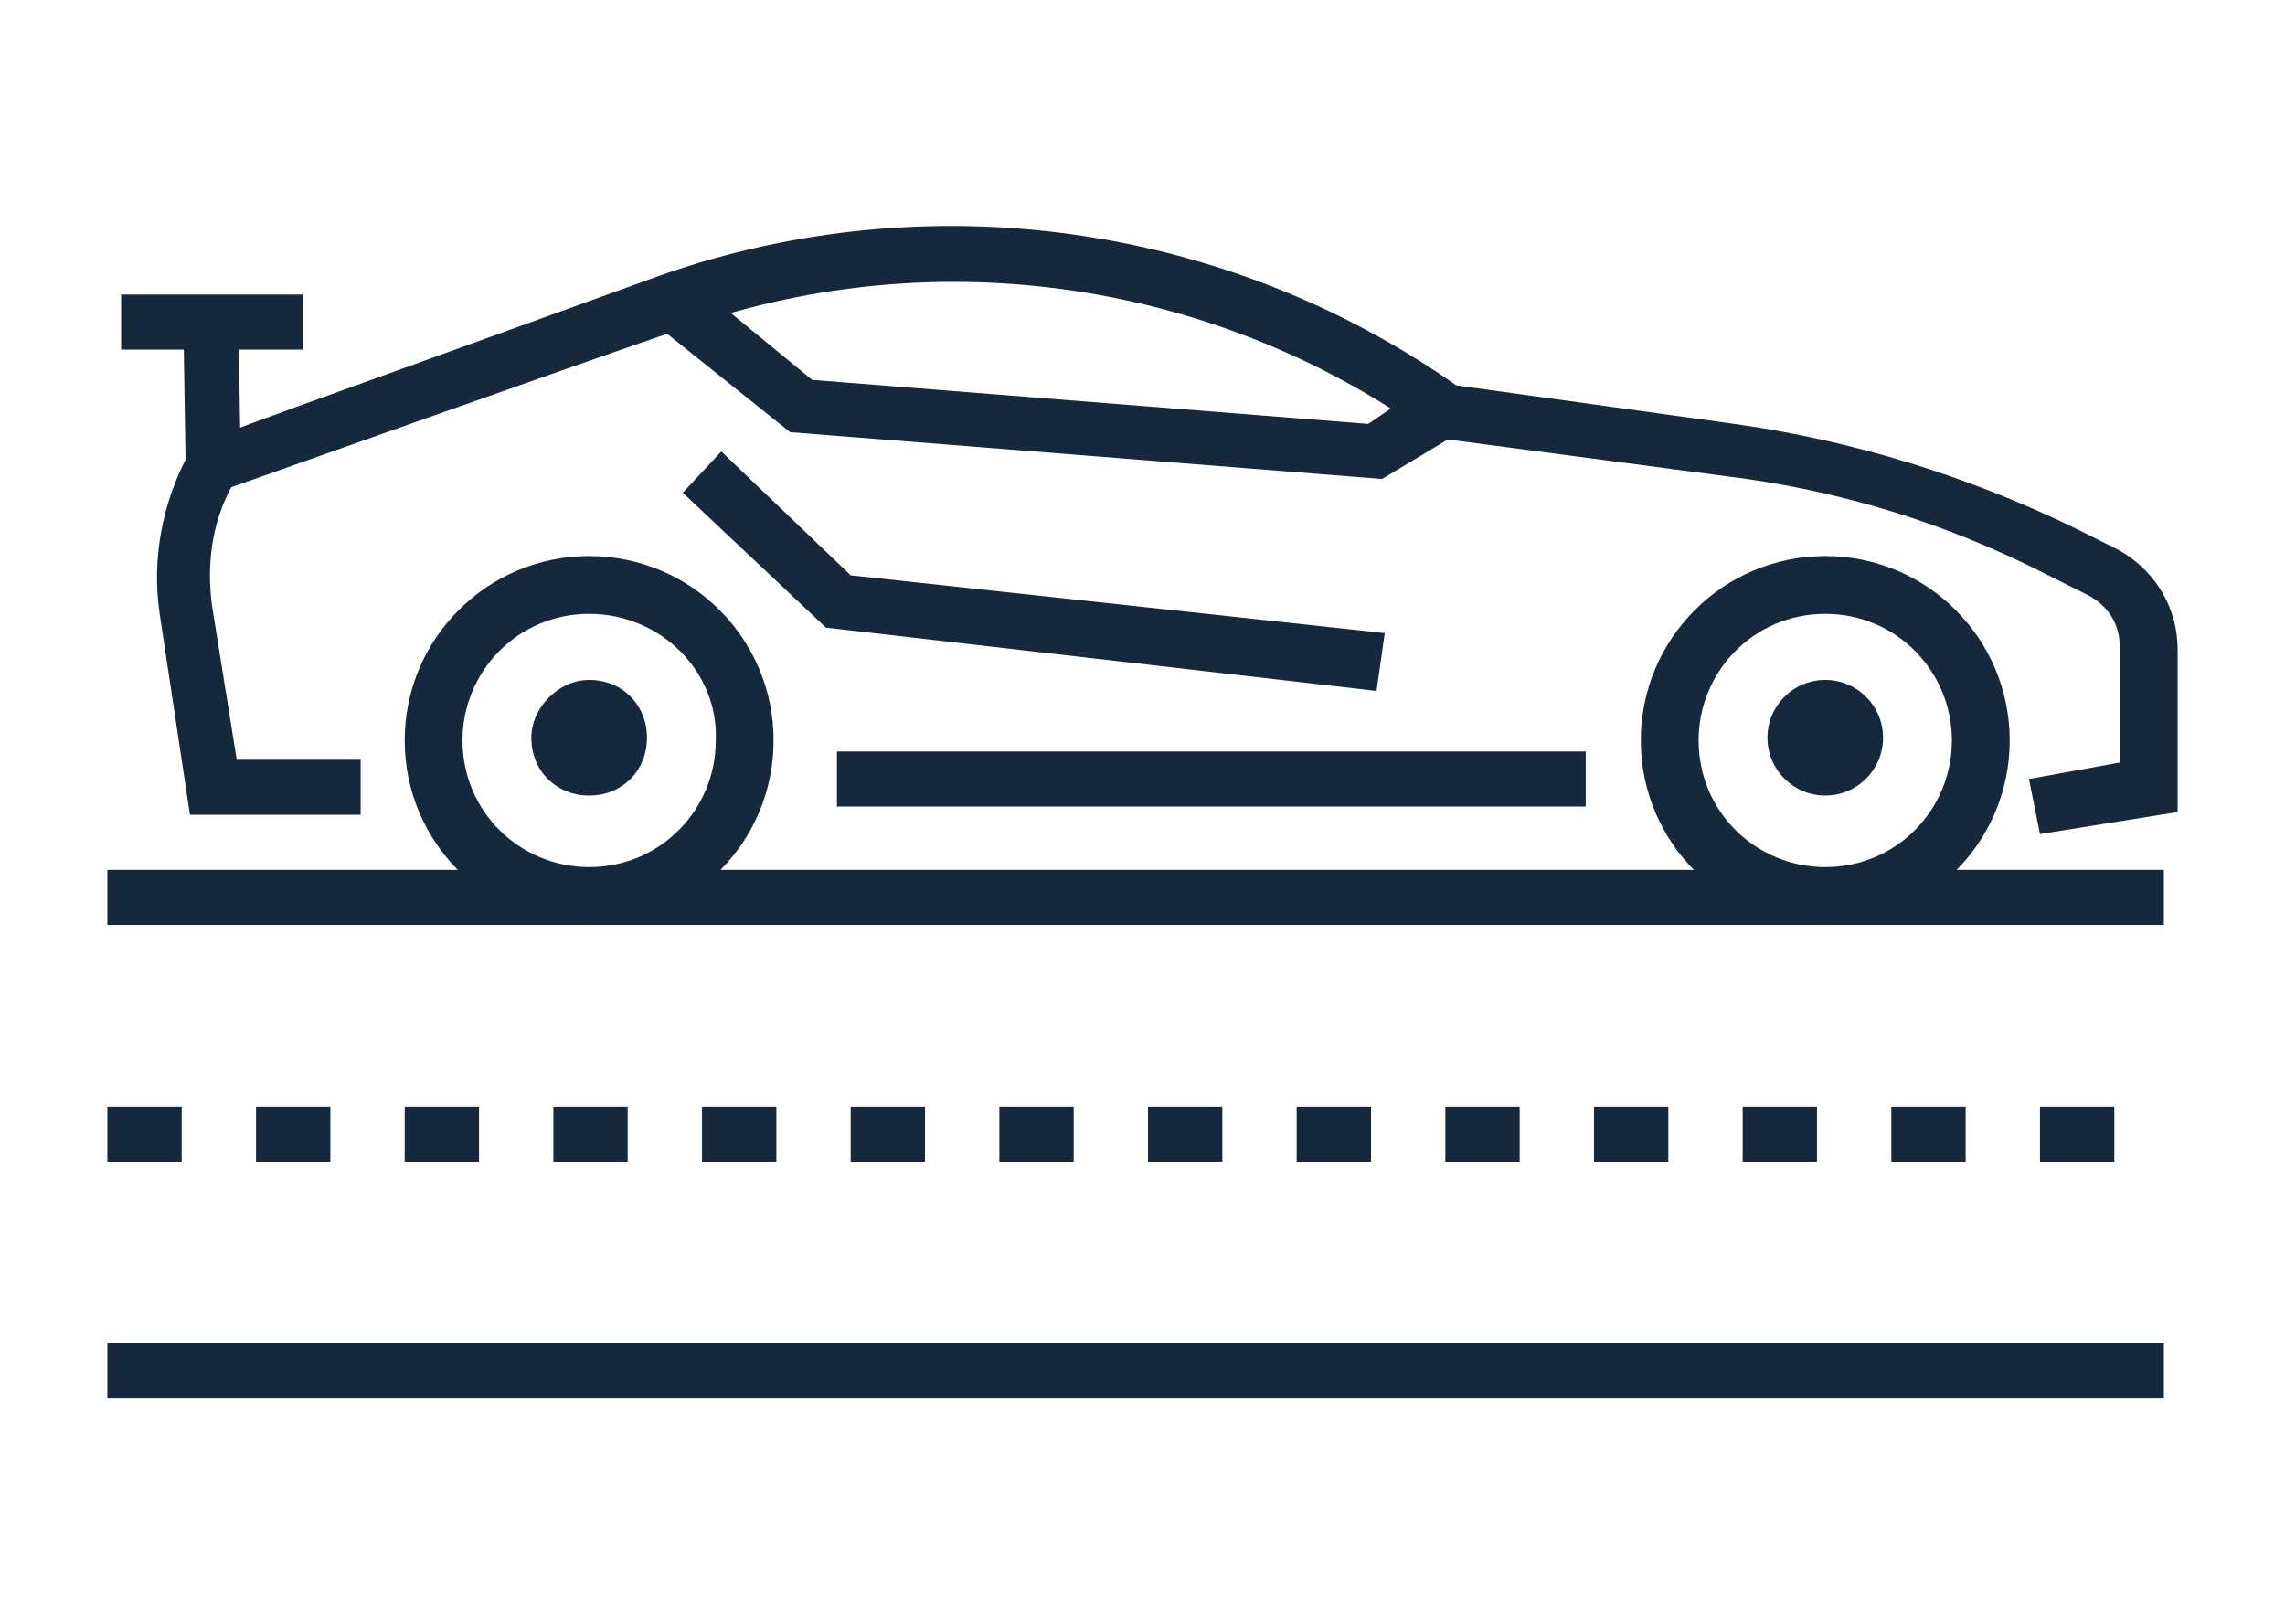
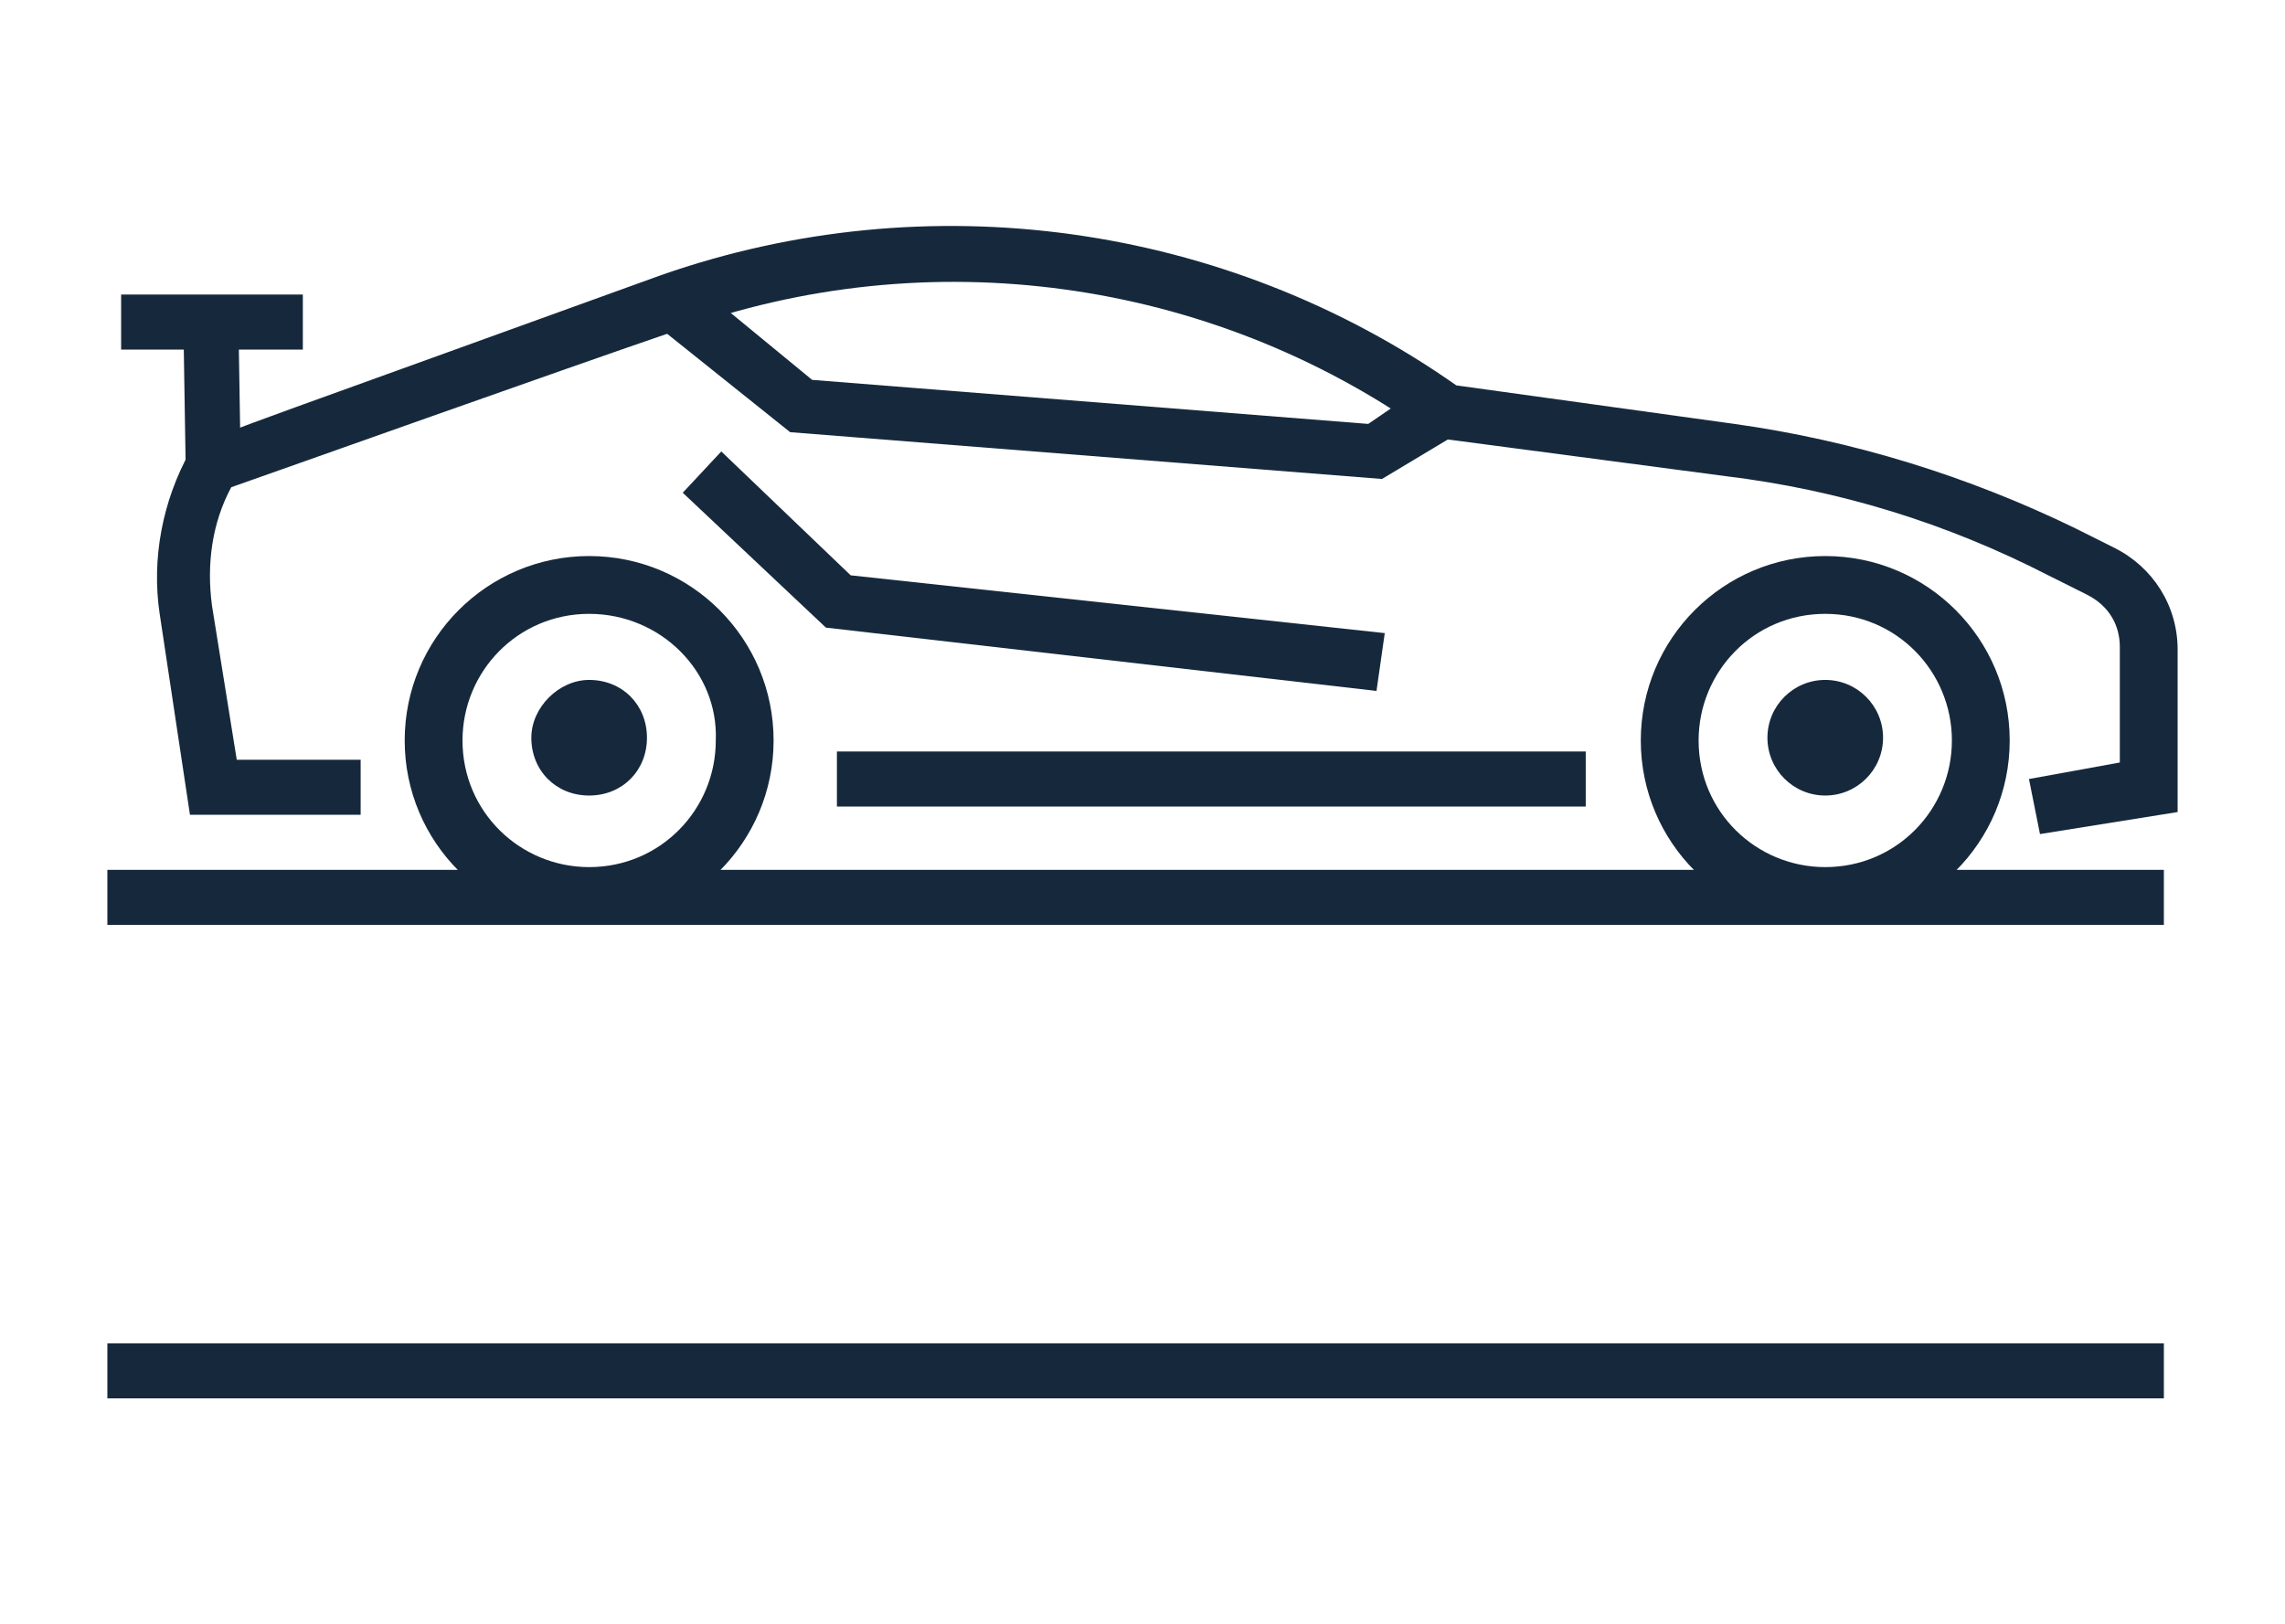
<svg xmlns="http://www.w3.org/2000/svg" version="1.1" id="Layer_1" x="0px" y="0px" width="83px" height="59px" viewBox="0 0 83 59" style="enable-background:new 0 0 83 59;" xml:space="preserve">
  <style type="text/css">
	.st0{display:none;}
	.st1{display:inline;}
	.st2{fill:#16293C;}
</style>
  <g class="st0">
    <g class="st1">
      <g>
        <path class="st2" d="M77.6,46.4h-2.7v-2h2.7V46.4z M72.2,46.4h-2.7v-2h2.7V46.4z M66.8,46.4h-2.7v-2h2.7V46.4z M61.4,46.4h-2.7     v-2h2.7V46.4z M56,46.4h-2.7v-2H56V46.4z M50.6,46.4h-2.7v-2h2.7V46.4z M45.2,46.4h-2.7v-2h2.7V46.4z M39.8,46.4h-2.7v-2h2.7     V46.4z M34.4,46.4h-2.7v-2h2.7V46.4z M29,46.4h-2.7v-2H29V46.4z M23.6,46.4h-2.7v-2h2.7V46.4z M18.2,46.4h-2.7v-2h2.7V46.4z      M12.8,46.4h-2.7v-2h2.7V46.4z M7.4,46.4H4.7v-2h2.7V46.4z" />
      </g>
      <g>
        <rect x="4.7" y="53" class="st2" width="73.6" height="2" />
      </g>
      <g>
        <rect x="4.7" y="35.7" class="st2" width="73.6" height="2" />
      </g>
    </g>
    <g class="st1">
      <g>
        <path class="st2" d="M21.4,37.7c-4.3,0-7.8-3.5-7.8-7.8s3.5-7.8,7.8-7.8c4.3,0,7.8,3.5,7.8,7.8S25.7,37.7,21.4,37.7z M21.4,24.2     c-3.2,0-5.8,2.6-5.8,5.8s2.6,5.8,5.8,5.8c3.2,0,5.8-2.6,5.8-5.8S24.6,24.2,21.4,24.2z" />
      </g>
      <g>
        <path class="st2" d="M21.4,33.4c-2,0-3.5-1.6-3.5-3.5s1.6-3.5,3.5-3.5c2,0,3.5,1.6,3.5,3.5S23.3,33.4,21.4,33.4z M21.4,28.3     c-0.8,0-1.5,0.7-1.5,1.5s0.7,1.5,1.5,1.5c0.8,0,1.5-0.7,1.5-1.5S22.2,28.3,21.4,28.3z" />
      </g>
    </g>
    <g class="st1">
      <g>
        <path class="st2" d="M62.6,37.7c-4.3,0-7.8-3.5-7.8-7.8s3.5-7.8,7.8-7.8s7.8,3.5,7.8,7.8S66.9,37.7,62.6,37.7z M62.6,24.2     c-3.2,0-5.8,2.6-5.8,5.8s2.6,5.8,5.8,5.8s5.8-2.6,5.8-5.8S65.8,24.2,62.6,24.2z" />
      </g>
      <g>
        <path class="st2" d="M62.6,33.4c-2,0-3.5-1.6-3.5-3.5s1.6-3.5,3.5-3.5c2,0,3.5,1.6,3.5,3.5S64.6,33.4,62.6,33.4z M62.6,28.3     c-0.8,0-1.5,0.7-1.5,1.5s0.7,1.5,1.5,1.5c0.8,0,1.5-0.7,1.5-1.5S63.4,28.3,62.6,28.3z" />
      </g>
    </g>
    <g class="st1">
      <path class="st2" d="M78.7,30.9h-6.6v-2h4.8l0.3-2.4c0.2-1.9-1.1-2.8-1.2-2.8l-0.3-0.2l-0.2-0.4c-1.2-2.6-3.9-5.6-7-6.4L54.5,13    l-9.3-4.6C42.6,6.9,38.2,6,33.3,6h-8.7c-2.9,0-7.2,3-9.6,5.9c-0.9,1.1-2,2-3.2,2.7L7.5,17c-1.1,0.6-1.8,1.8-1.8,3.1v4.5    c0,2.2,3.1,4.2,5.5,4.2v2H9.9v-0.1c-3.1-0.6-6.3-3.1-6.3-6.1v-4.5c0-2,1.1-3.9,2.9-4.9l4.2-2.4c1-0.6,1.9-1.3,2.7-2.3    C16.2,7.4,21,4,24.6,4h8.7c2.5,0,8.7,0.3,12.9,2.6l9.1,4.5l13.8,3.6c3.7,0.9,6.8,4.3,8.3,7.4c0.6,0.5,2.1,2,1.8,4.6L78.7,30.9z" />
    </g>
    <g class="st1">
      <path class="st2" d="M32.8,16.1h-0.7v-2h0.7V16.1z M29.4,16.1h-2.7v-2h2.7V16.1z M24,16.1h-2.7v-2H24V16.1z" />
    </g>
    <g class="st1">
      <path class="st2" d="M50.7,16.1h-18v-2h14.7l-4.5-2.2c-2.1-1.2-5.6-1.9-9.5-1.9h-6.6c-2.1,0-5,1.9-7,4l0.1,0.1h1.4v2h-2.2l-2.1-2    l0.6-0.7c2.3-2.7,6.2-5.4,9.2-5.4h6.6c2,0,7.1,0.2,10.5,2.1l7.8,3.8L50.7,16.1z" />
    </g>
    <g class="st1">
      <rect x="31.3" y="28.9" class="st2" width="21.2" height="2" />
    </g>
    <g class="st1">
      <path class="st2" d="M76.4,23.7l-5.2-1.2c-1.2-0.3-2.3-1-3-2L67,18.9l1.7-1.2l1.1,1.6c0.4,0.6,1.1,1,1.8,1.2l5.2,1.2L76.4,23.7z" />
    </g>
  </g>
  <g>
    <g>
      <g>
        <g>
          <path class="st2" d="M21.4,33.6c-3.7,0-6.7-3-6.7-6.7c0-3.7,3-6.7,6.7-6.7c3.7,0,6.7,3,6.7,6.7C28.1,30.6,25.1,33.6,21.4,33.6z       M21.4,22.3c-2.6,0-4.6,2.1-4.6,4.6c0,2.6,2.1,4.6,4.6,4.6c2.6,0,4.6-2.1,4.6-4.6C26.1,24.4,24,22.3,21.4,22.3z" />
        </g>
        <path class="st2" d="M19.3,26.8c0,1.2,0.9,2.1,2.1,2.1c1.2,0,2.1-0.9,2.1-2.1c0-1.2-0.9-2.1-2.1-2.1     C20.3,24.7,19.3,25.7,19.3,26.8z" />
      </g>
      <g>
        <g>
          <path class="st2" d="M66.3,33.6c-3.7,0-6.7-3-6.7-6.7c0-3.7,3-6.7,6.7-6.7c3.7,0,6.7,3,6.7,6.7C73,30.6,70,33.6,66.3,33.6z       M66.3,22.3c-2.6,0-4.6,2.1-4.6,4.6c0,2.6,2.1,4.6,4.6,4.6c2.6,0,4.6-2.1,4.6-4.6C70.9,24.4,68.9,22.3,66.3,22.3z" />
        </g>
        <circle class="st2" cx="66.3" cy="26.8" r="2.1" />
      </g>
      <g>
        <path class="st2" d="M74.1,30.3l-0.4-2l3.3-0.6v-4.2c0-0.8-0.4-1.5-1.2-1.9l-1.4-0.7c-3.7-1.9-7.6-3.1-11.7-3.6l-10.6-1.4     l-0.3-0.2c-7.9-5.6-18.1-7-27.2-3.7c-4.1,1.4-14.2,5-16.2,5.7c-0.7,1.3-0.9,2.8-0.7,4.3l0.9,5.6h4.5v2H6.9l-1.1-7.3     c-0.3-2,0.1-4.1,1.1-5.9c0.2-0.3,0.2-0.3,8.8-3.4L24,10c9.7-3.4,20.5-1.9,28.9,4l10.1,1.4c4.3,0.6,8.5,1.9,12.4,3.8l1.4,0.7     c1.4,0.7,2.3,2.1,2.3,3.7v5.9L74.1,30.3z" />
      </g>
      <g>
        <rect x="30.4" y="27.3" class="st2" width="27.2" height="2" />
      </g>
      <g>
        <polygon class="st2" points="50.2,17.4 28.7,15.7 23.7,11.7 25,10.1 29.5,13.8 49.7,15.4 51.6,14.1 52.7,15.9    " />
      </g>
      <g>
        <rect x="4.4" y="10.7" class="st2" width="6.6" height="2" />
      </g>
      <g>
        <rect x="6.7" y="11.7" transform="matrix(1 -1.615705e-02 1.615705e-02 1 -0.229 0.126)" class="st2" width="2" height="5.1" />
      </g>
      <g>
        <polygon class="st2" points="50,25.1 30,22.8 24.8,17.9 26.2,16.4 30.9,20.9 50.3,23    " />
      </g>
    </g>
    <g>
      <g>
-         <path class="st2" d="M76.8,42.2h-2.7v-2h2.7V42.2z M71.4,42.2h-2.7v-2h2.7V42.2z M66,42.2h-2.7v-2H66V42.2z M60.6,42.2h-2.7v-2     h2.7V42.2z M55.2,42.2h-2.7v-2h2.7V42.2z M49.8,42.2h-2.7v-2h2.7V42.2z M44.4,42.2h-2.7v-2h2.7V42.2z M39,42.2h-2.7v-2H39V42.2z      M33.6,42.2h-2.7v-2h2.7V42.2z M28.2,42.2h-2.7v-2h2.7V42.2z M22.8,42.2h-2.7v-2h2.7V42.2z M17.4,42.2h-2.7v-2h2.7V42.2z      M12,42.2H9.3v-2H12V42.2z M6.6,42.2H3.9v-2h2.7V42.2z" />
-       </g>
+         </g>
      <g>
        <rect x="3.9" y="48.8" class="st2" width="74.7" height="2" />
      </g>
      <g>
        <rect x="3.9" y="31.6" class="st2" width="74.7" height="2" />
      </g>
    </g>
  </g>
  <g class="st0">
    <g class="st1">
      <g>
        <path class="st2" d="M77.2,48.2h-2.7v-2h2.7V48.2z M71.8,48.2h-2.7v-2h2.7V48.2z M66.4,48.2h-2.7v-2h2.7V48.2z M61,48.2h-2.7v-2     H61V48.2z M55.6,48.2h-2.7v-2h2.7V48.2z M50.2,48.2h-2.7v-2h2.7V48.2z M44.8,48.2h-2.7v-2h2.7V48.2z M39.4,48.2h-2.7v-2h2.7V48.2     z M34,48.2h-2.7v-2H34V48.2z M28.6,48.2h-2.7v-2h2.7V48.2z M23.2,48.2h-2.7v-2h2.7V48.2z M17.8,48.2h-2.7v-2h2.7V48.2z      M12.3,48.2H9.6v-2h2.7V48.2z M6.9,48.2H4.2v-2h2.7V48.2z" />
      </g>
      <g>
        <rect x="4.2" y="54.8" class="st2" width="74.7" height="2" />
      </g>
      <g>
        <rect x="4.2" y="37.5" class="st2" width="74.7" height="2" />
      </g>
    </g>
    <g class="st1">
      <g>
        <g>
          <path class="st2" d="M68.2,39.6c-4,0-7.3-3.3-7.3-7.3c0-4,3.3-7.3,7.3-7.3c4,0,7.3,3.3,7.3,7.3C75.4,36.3,72.2,39.6,68.2,39.6z       M68.2,27.1c-2.9,0-5.2,2.3-5.2,5.2c0,2.9,2.3,5.2,5.2,5.2c2.9,0,5.2-2.3,5.2-5.2C73.4,29.4,71.1,27.1,68.2,27.1z" />
        </g>
        <g>
          <path class="st2" d="M68.2,35.5c-1.8,0-3.3-1.5-3.3-3.3c0-1.8,1.5-3.3,3.3-3.3c1.8,0,3.3,1.5,3.3,3.3C71.5,34,70,35.5,68.2,35.5      z M68.2,30.9c-0.7,0-1.3,0.6-1.3,1.3c0,0.7,0.6,1.3,1.3,1.3c0.7,0,1.3-0.6,1.3-1.3C69.5,31.4,68.9,30.9,68.2,30.9z" />
        </g>
      </g>
      <g>
        <g>
          <path class="st2" d="M14.5,39.6c-4,0-7.3-3.3-7.3-7.3c0-4,3.3-7.3,7.3-7.3c4,0,7.3,3.3,7.3,7.3C21.7,36.3,18.5,39.6,14.5,39.6z       M14.5,27.1c-2.9,0-5.2,2.3-5.2,5.2c0,2.9,2.3,5.2,5.2,5.2c2.9,0,5.2-2.3,5.2-5.2C19.7,29.4,17.4,27.1,14.5,27.1z" />
        </g>
        <g>
          <path class="st2" d="M14.5,35.5c-1.8,0-3.3-1.5-3.3-3.3c0-1.8,1.5-3.3,3.3-3.3c1.8,0,3.3,1.5,3.3,3.3      C17.8,34,16.3,35.5,14.5,35.5z M14.5,30.9c-0.7,0-1.3,0.6-1.3,1.3c0,0.7,0.6,1.3,1.3,1.3c0.7,0,1.3-0.6,1.3-1.3      C15.8,31.4,15.2,30.9,14.5,30.9z" />
        </g>
      </g>
      <g>
        <path class="st2" d="M55.1,34.5H27.2l-3.2-2.4v-0.5c0-5.6-4.3-10.1-9.6-10.1c-6.6,0-9.7,6.8-10.8,10.6l1.1,0.5l-0.8,1.9l-2.7-1.2     l0.2-0.9c1.1-3.9,4.5-12.9,13-12.9c6.2,0,11.3,5.2,11.6,11.6l1.8,1.4h26.6l2.1-1.4c0.2-4.9,3.3-9.2,7.7-10.9l0.7,1.9     c-3.8,1.4-6.4,5.2-6.4,9.5v0.5L55.1,34.5z" />
      </g>
      <g>
        <path class="st2" d="M81.7,35.5h-4.1v-2h2.1V31c0-0.8-0.6-1.5-1.4-1.5h-0.8l-0.2-0.7c-0.7-2.7-2.8-5.3-6.1-7.7     c-4.8-3.4-10.7-5-16.7-4.4l-0.6,0.1l-0.3-0.5c-1.2-1.6-2.3-3.1-3.2-4.6c-0.8-1.2-2-2-3.4-2.2l-3-0.4C36.8,8,29.3,8.7,22.4,11     L22.3,11c-2.6,0.9-4.9,2.4-6.8,4.4l-6.5,8l-1.6-1.3l6.5-8c2.1-2.3,4.8-4.1,7.7-5l0.2-0.1c7.2-2.4,15-3.1,22.5-2l3,0.4     c2,0.3,3.7,1.5,4.8,3.2c0.8,1.3,1.7,2.6,2.7,4c6.3-0.5,12.5,1.2,17.5,4.8c3.4,2.5,5.7,5.2,6.7,8.1c1.5,0.4,2.7,1.8,2.7,3.4V35.5z     " />
      </g>
      <g>
        <path class="st2" d="M43.6,4.7C42.8,4.6,42,4.5,41,4.4l0.2-2c1,0.1,1.9,0.2,2.7,0.3L43.6,4.7z M38.3,4.3c-0.9,0-1.8-0.1-2.6-0.1     l-0.1-2h0.1c0.8,0,1.8,0,2.7,0.1L38.3,4.3z" />
      </g>
      <g>
        <path class="st2" d="M6,20.4l-1.6-1.3l7.1-8.7C13.8,7.9,16.7,6,19.8,5L20,4.9C25.7,3,30.4,2.2,35.7,2.2l0,2     c-5.2,0-9.5,0.8-15.1,2.6l-0.2,0.1c-2.8,0.9-5.4,2.6-7.4,4.8L6,20.4z" />
      </g>
      <g>
        <path class="st2" d="M49,17.2H28.6c-2.2,0-4.3-1.1-5.5-2.9L22.3,13l1.7-1.1l0.8,1.2c0.9,1.3,2.3,2,3.8,2H49V17.2z" />
      </g>
      <g>
        <rect x="29.7" y="28.1" class="st2" width="23.4" height="2" />
      </g>
      <g>
        <path class="st2" d="M75.1,24.6c0,0-2.2-2.9-7.8-2.9v-2c7.1,0,9.6,3.9,9.6,3.9l-0.9,0.4l-0.8-0.6l0.8,0.6L75.1,24.6z" />
      </g>
    </g>
  </g>
  <g class="st0">
    <g class="st1">
      <g>
        <path class="st2" d="M59.5,53.2c-3.9,0-7.1-3.2-7.1-7.1s3.2-7.1,7.1-7.1s7.1,3.2,7.1,7.1S63.5,53.2,59.5,53.2z M59.5,41     c-2.8,0-5.1,2.3-5.1,5.1c0,2.8,2.3,5.1,5.1,5.1c2.8,0,5.1-2.3,5.1-5.1C64.6,43.3,62.3,41,59.5,41z" />
      </g>
      <g>
        <path class="st2" d="M22.3,53.2c-3.9,0-7.1-3.2-7.1-7.1s3.2-7.1,7.1-7.1s7.1,3.2,7.1,7.1S26.2,53.2,22.3,53.2z M22.3,41     c-2.8,0-5.1,2.3-5.1,5.1c0,2.8,2.3,5.1,5.1,5.1s5.1-2.3,5.1-5.1C27.4,43.3,25.1,41,22.3,41z" />
      </g>
      <g>
        <path class="st2" d="M59.5,49.3c-1.9,0-3.4-1.5-3.4-3.4c0-1.9,1.5-3.4,3.4-3.4c1.9,0,3.4,1.5,3.4,3.4     C62.9,47.8,61.4,49.3,59.5,49.3z M59.5,44.6c-0.7,0-1.4,0.6-1.4,1.4c0,0.7,0.6,1.4,1.4,1.4c0.7,0,1.4-0.6,1.4-1.4     C60.9,45.2,60.3,44.6,59.5,44.6z" />
      </g>
      <g>
        <path class="st2" d="M22.3,49.3c-1.9,0-3.4-1.5-3.4-3.4c0-1.9,1.5-3.4,3.4-3.4c1.9,0,3.4,1.5,3.4,3.4     C25.7,47.8,24.1,49.3,22.3,49.3z M22.3,44.6c-0.7,0-1.4,0.6-1.4,1.4c0,0.7,0.6,1.4,1.4,1.4c0.7,0,1.4-0.6,1.4-1.4     C23.6,45.2,23,44.6,22.3,44.6z" />
      </g>
      <g>
        <path class="st2" d="M13.4,47h-2.7c-3,0-5.5-2.5-5.5-5.5V12.8c0-3.9,3.1-7,7-7h31.9v2H12.2c-2.7,0-5,2.2-5,5v28.7     c0,1.9,1.6,3.5,3.5,3.5h2.7V47z" />
      </g>
      <g>
        <path class="st2" d="M67.2,23.3l-5.5-9.6c-2-3.6-5.8-5.9-10-5.9H41.5v-2h10.2c4.9,0,9.4,2.7,11.7,6.9l5.5,9.6L67.2,23.3z" />
      </g>
      <g>
        <rect x="45.5" y="27.6" class="st2" width="7.1" height="2" />
      </g>
      <g>
        <rect x="32" y="45.3" class="st2" width="18.5" height="2" />
      </g>
      <g>
        <polygon class="st2" points="76.8,40.1 70.7,40.1 70.7,33.5 72.7,33.5 72.7,38.1 76.8,38.1    " />
      </g>
      <g>
        <path class="st2" d="M72.3,47.3H69v-2h3.3c1.9,0,3.5-1.6,3.5-3.5v-7.2l-8.2-10.8H54.1c-3.9,0-8-0.6-9-5.1l0-0.2v-7     c0-0.8,0.7-1.5,1.5-1.5h4.6c3.7,0,7.2,2,9,5.3l-1.8,1c-1.4-2.6-4.2-4.3-7.2-4.3H47v6.3c0.6,2.5,2.6,3.4,7,3.4h14.5l9.3,12.1v7.9     C77.8,44.8,75.3,47.3,72.3,47.3z" />
      </g>
      <g>
        <rect x="41" y="11" class="st2" width="2" height="35.3" />
      </g>
      <g>
        <rect x="6.2" y="21.8" class="st2" width="27.8" height="2" />
      </g>
      <g>
        <path class="st2" d="M23,29.7h-2.7v-2H23V29.7z M17.6,29.7h-2.7v-2h2.7V29.7z M12.2,29.7H9.5v-2h2.7V29.7z" />
      </g>
    </g>
    <g class="st1">
      <g>
        <rect x="74.4" y="51.2" class="st2" width="3.3" height="2" />
      </g>
      <g>
        <rect x="5.3" y="51.2" class="st2" width="65.1" height="2" />
      </g>
    </g>
  </g>
</svg>